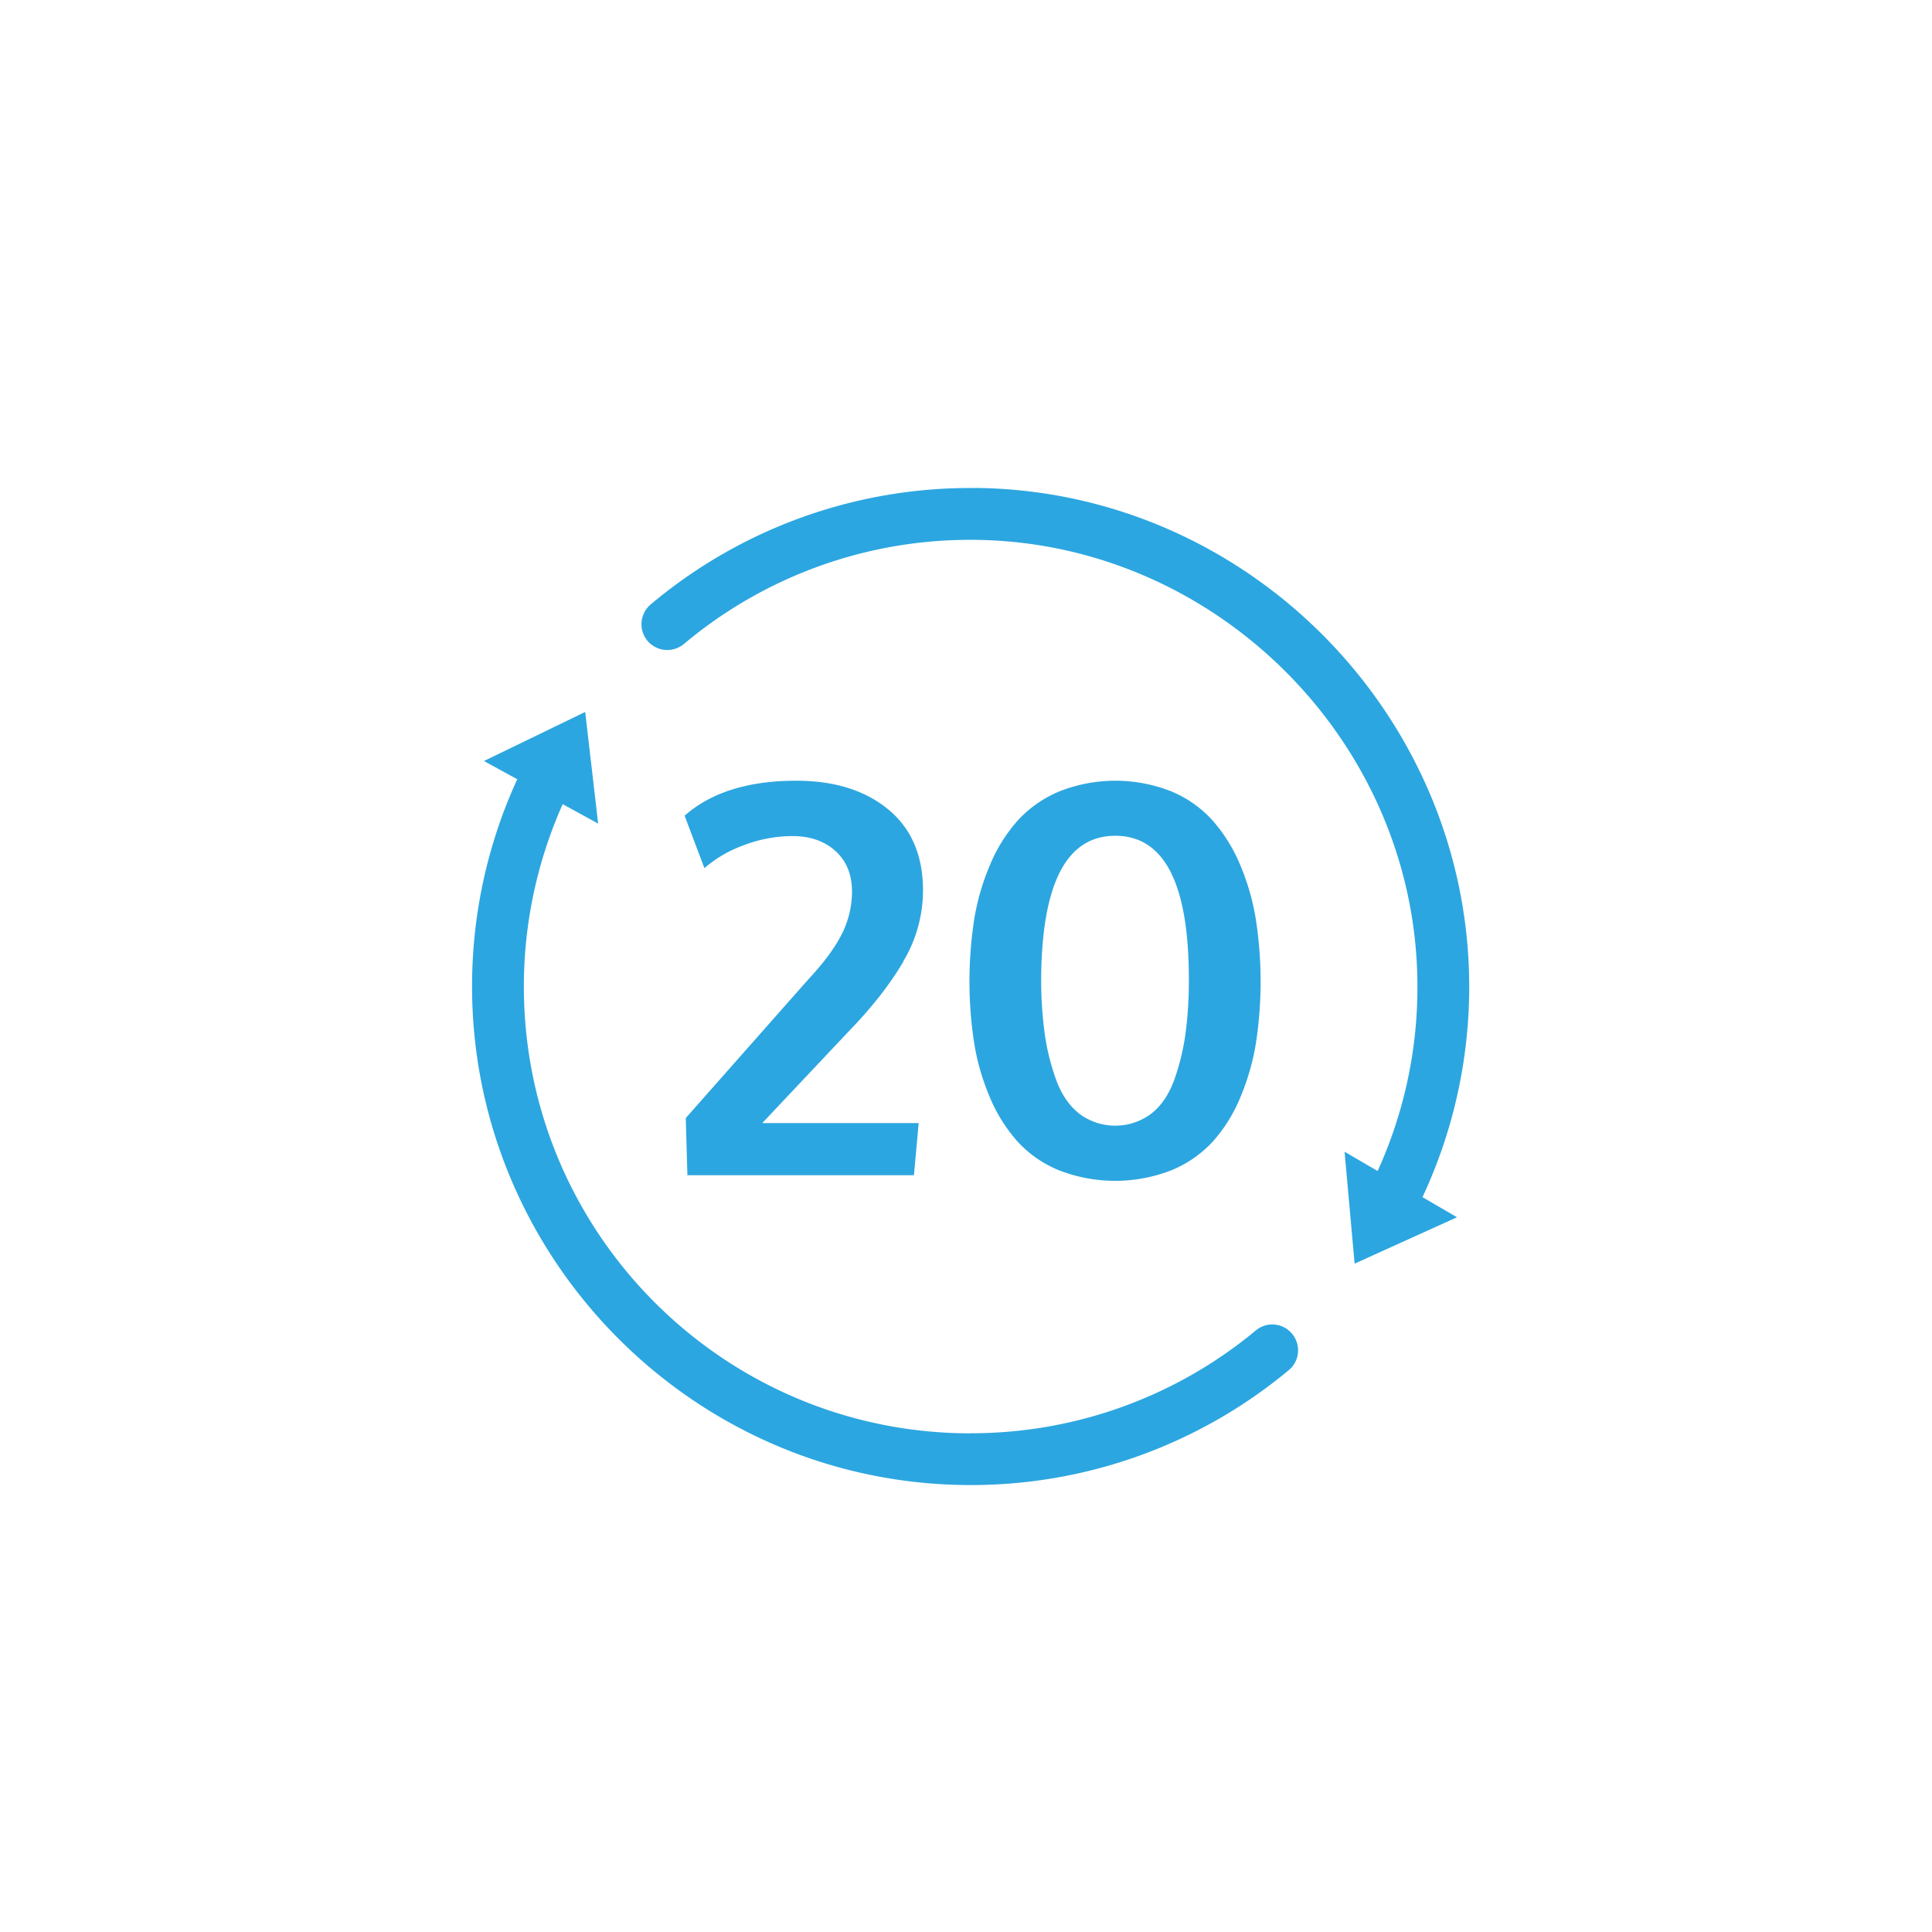
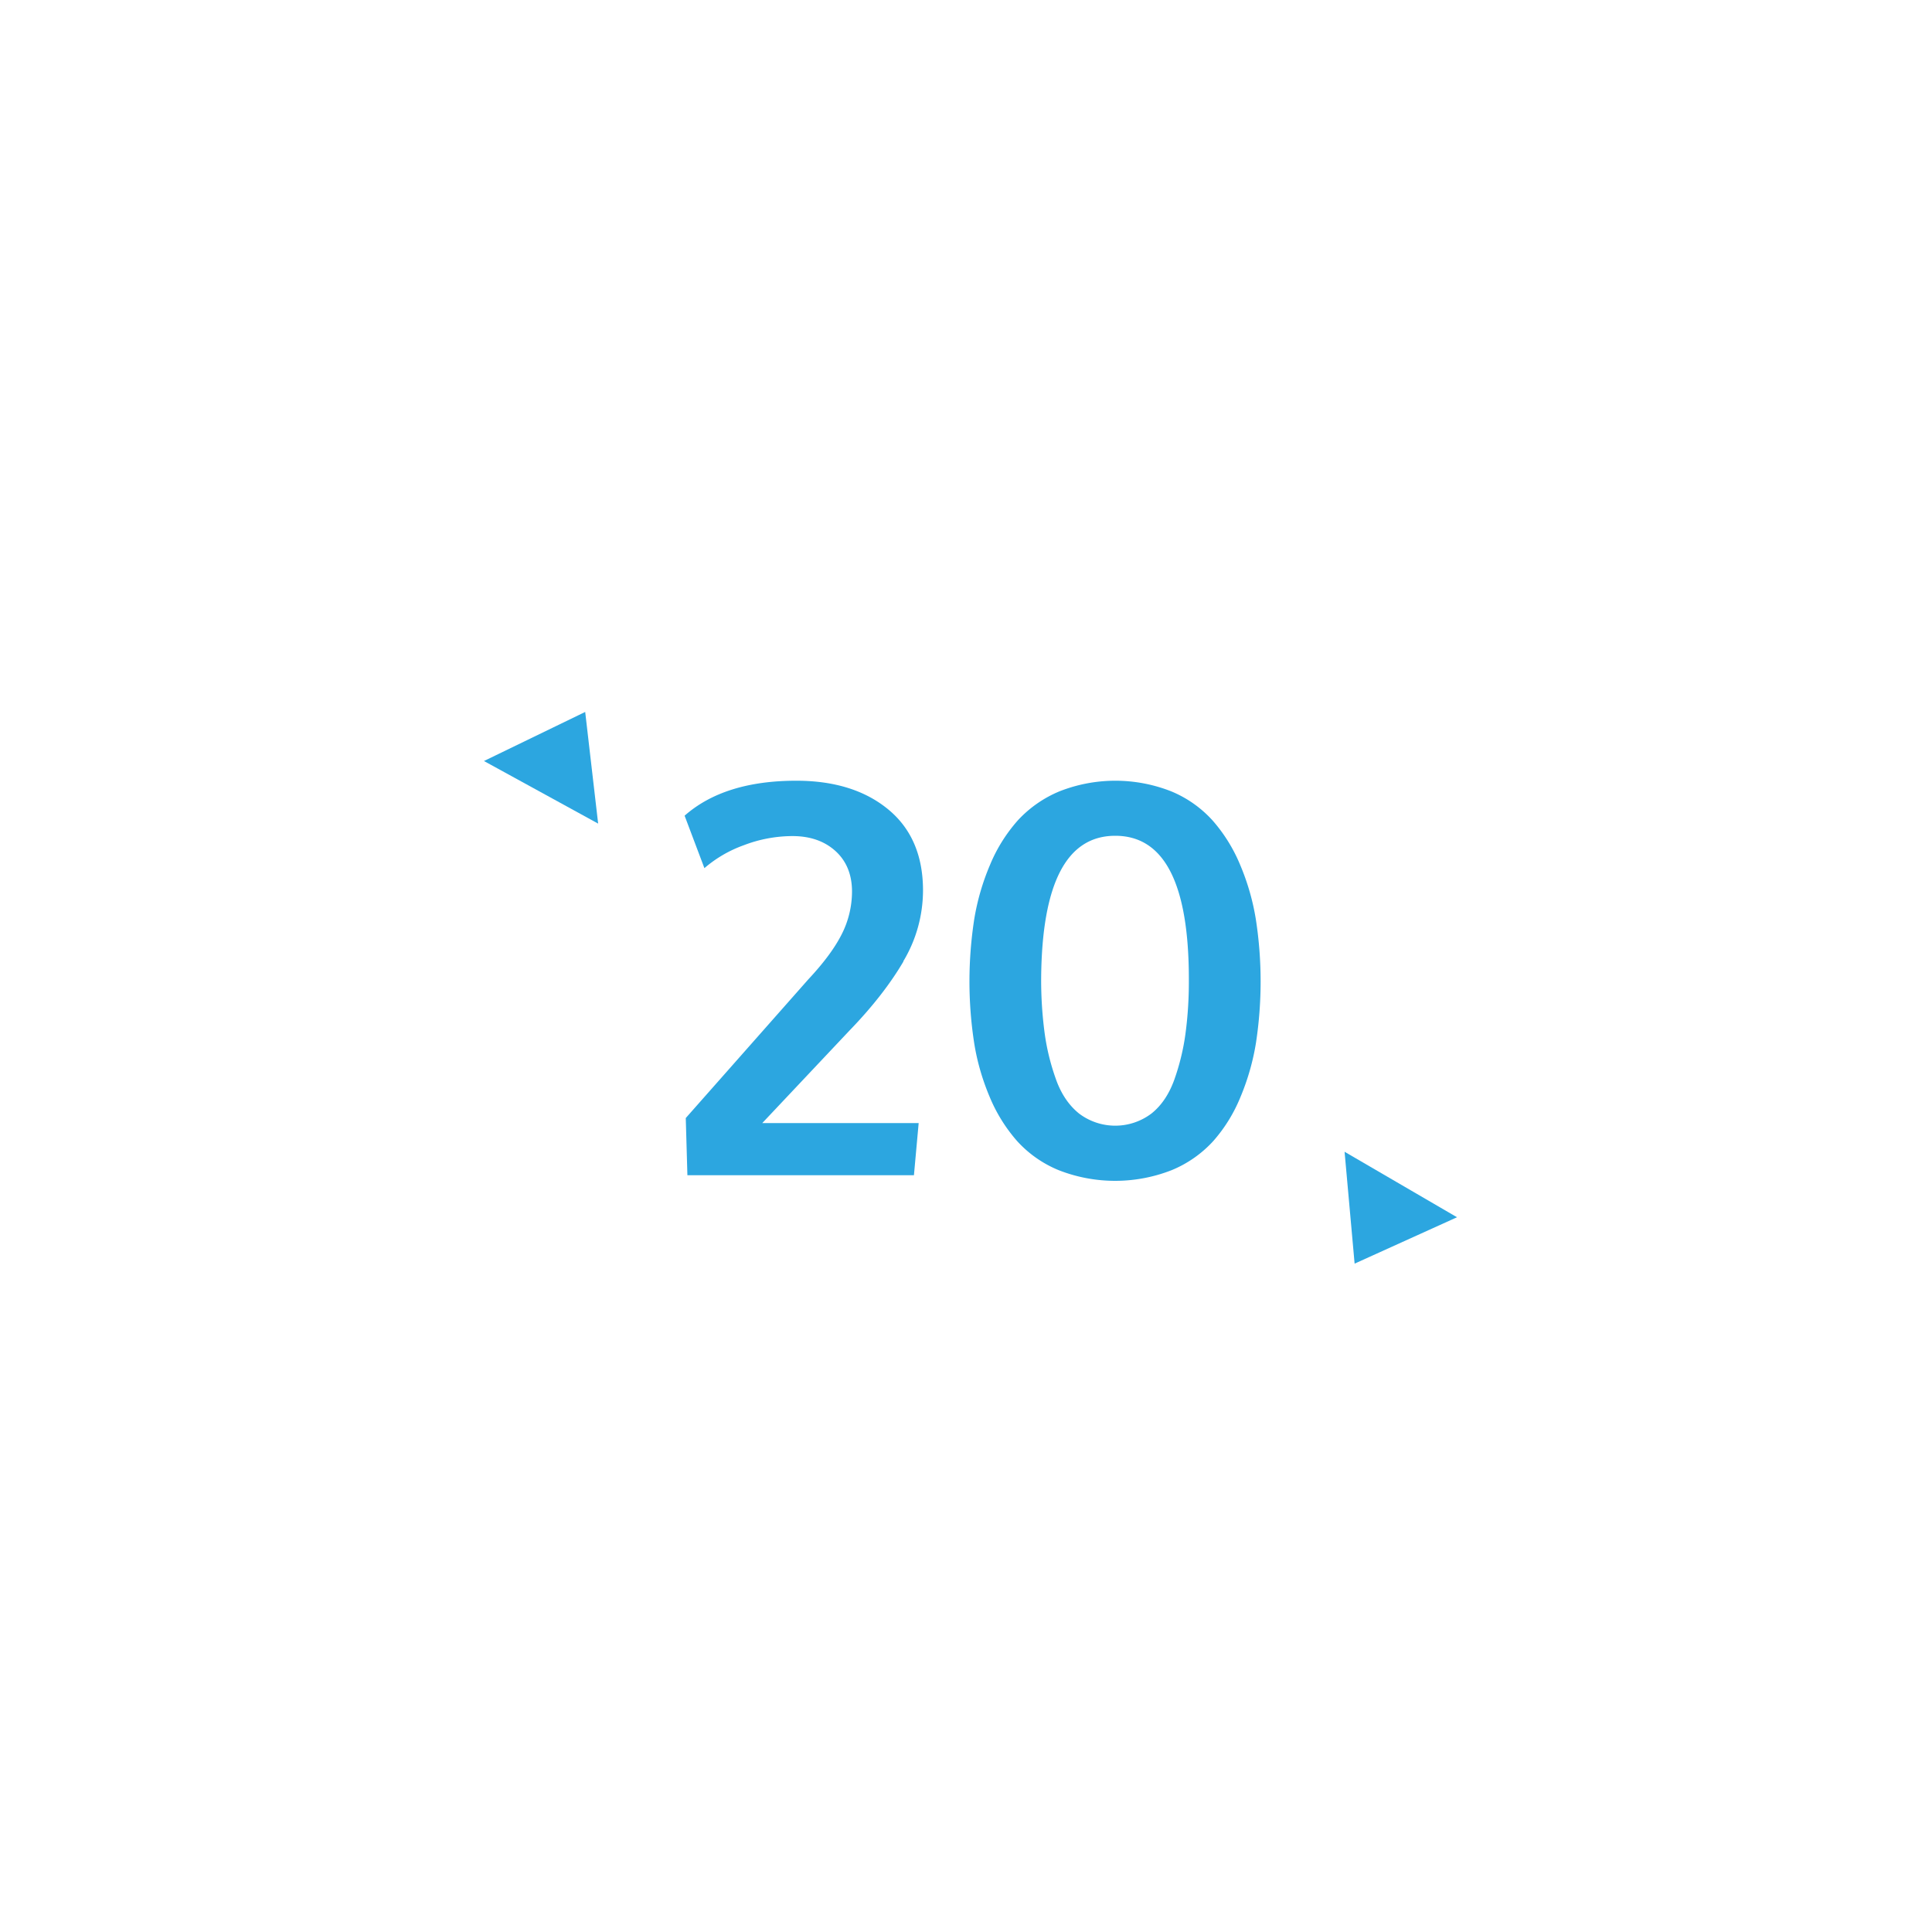
<svg xmlns="http://www.w3.org/2000/svg" id="_圖層_2" data-name="圖層 2" viewBox="0 0 200 200">
  <defs>
    <style>.cls-2{fill:#2ca6e0}</style>
  </defs>
  <g id="_圖層_5" data-name="圖層 5">
    <path d="M0 0h200v200H0z" style="fill:none" transform="rotate(90 100 100)" />
    <g id="Layer_2" data-name="Layer 2">
      <g id="Number">
        <g id="_20" data-name="20">
          <g id="Base">
-             <path d="M100.83 50.52a51.35 51.35 0 0 0-33.47 12.05 2.68 2.68 0 0 0-.33 3.77c.13.15.27.29.44.41.99.75 2.37.71 3.32-.08 8.1-6.8 18.29-10.61 28.86-10.78 25.51-.45 46.95 20.49 47.08 46 .05 6.71-1.38 13.35-4.17 19.45l4.36 3.29a51.35 51.35 0 0 0 5.15-20.97c.84-28.77-22.46-52.95-51.24-53.15Zm-.35 97.86c-25.55 0-46.26-20.73-46.25-46.28 0-6.54 1.39-13 4.07-18.97l-4.36-3.3a51.26 51.26 0 0 0-5.07 21.83c-.25 28.39 22.73 51.81 51.12 52.07 12.2.13 24.05-4.09 33.42-11.89 1.14-.94 1.29-2.63.35-3.76-.13-.16-.28-.3-.44-.43a2.66 2.66 0 0 0-3.31.07 46.08 46.08 0 0 1-29.53 10.65Z" style="fill:#2ca6e0;isolation:isolate" />
            <path d="m60.58 73.71 1.34 11.55-11.82-6.48 10.48-5.08ZM140.23 130.82l-1.04-11.59 11.64 6.78-10.6 4.8Z" class="cls-2" />
          </g>
          <path id="_20-2" d="M93.51 99.51c1.33-2.21 2.03-4.74 2.04-7.32q0-5.43-3.6-8.4c-2.4-1.98-5.58-2.97-9.52-2.97-4.97 0-8.83 1.21-11.56 3.62l2.05 5.43a12.9 12.9 0 0 1 4.07-2.37c1.6-.62 3.31-.94 5.03-.95 1.85 0 3.33.52 4.47 1.55 1.13 1.03 1.7 2.42 1.71 4.16 0 1.56-.37 3.1-1.08 4.48-.72 1.42-1.87 2.96-3.44 4.64l-12.69 14.36.17 5.92h23.45l.49-5.4H78.91l9.04-9.59c2.36-2.44 4.22-4.83 5.58-7.15Zm34.87-9.98c-.69-1.67-1.65-3.22-2.84-4.58a11.9 11.9 0 0 0-4.27-3.02 15.76 15.76 0 0 0-11.62 0c-1.63.68-3.09 1.7-4.29 3-1.2 1.36-2.17 2.9-2.86 4.57-.78 1.82-1.33 3.72-1.65 5.67-.65 4.23-.66 8.53-.01 12.76.3 1.93.85 3.82 1.61 5.62a16.5 16.5 0 0 0 2.83 4.56 11.9 11.9 0 0 0 4.3 3.02c3.77 1.48 7.95 1.48 11.72 0 1.63-.67 3.1-1.7 4.29-3 1.19-1.35 2.14-2.89 2.82-4.56.76-1.81 1.3-3.7 1.61-5.63.64-4.22.64-8.52-.01-12.74a24.4 24.4 0 0 0-1.63-5.67m-5.66 17.48a23.7 23.7 0 0 1-1.16 4.77c-.54 1.49-1.32 2.66-2.36 3.49a6.21 6.21 0 0 1-7.5 0c-1.04-.84-1.84-2.01-2.38-3.52-.56-1.56-.96-3.17-1.18-4.81-.25-1.88-.37-3.78-.36-5.67.08-9.83 2.63-14.75 7.67-14.75q7.62 0 7.62 14.85c.01 1.88-.1 3.77-.35 5.63Z" class="cls-2" data-name="20-2" />
        </g>
      </g>
    </g>
  </g>
</svg>